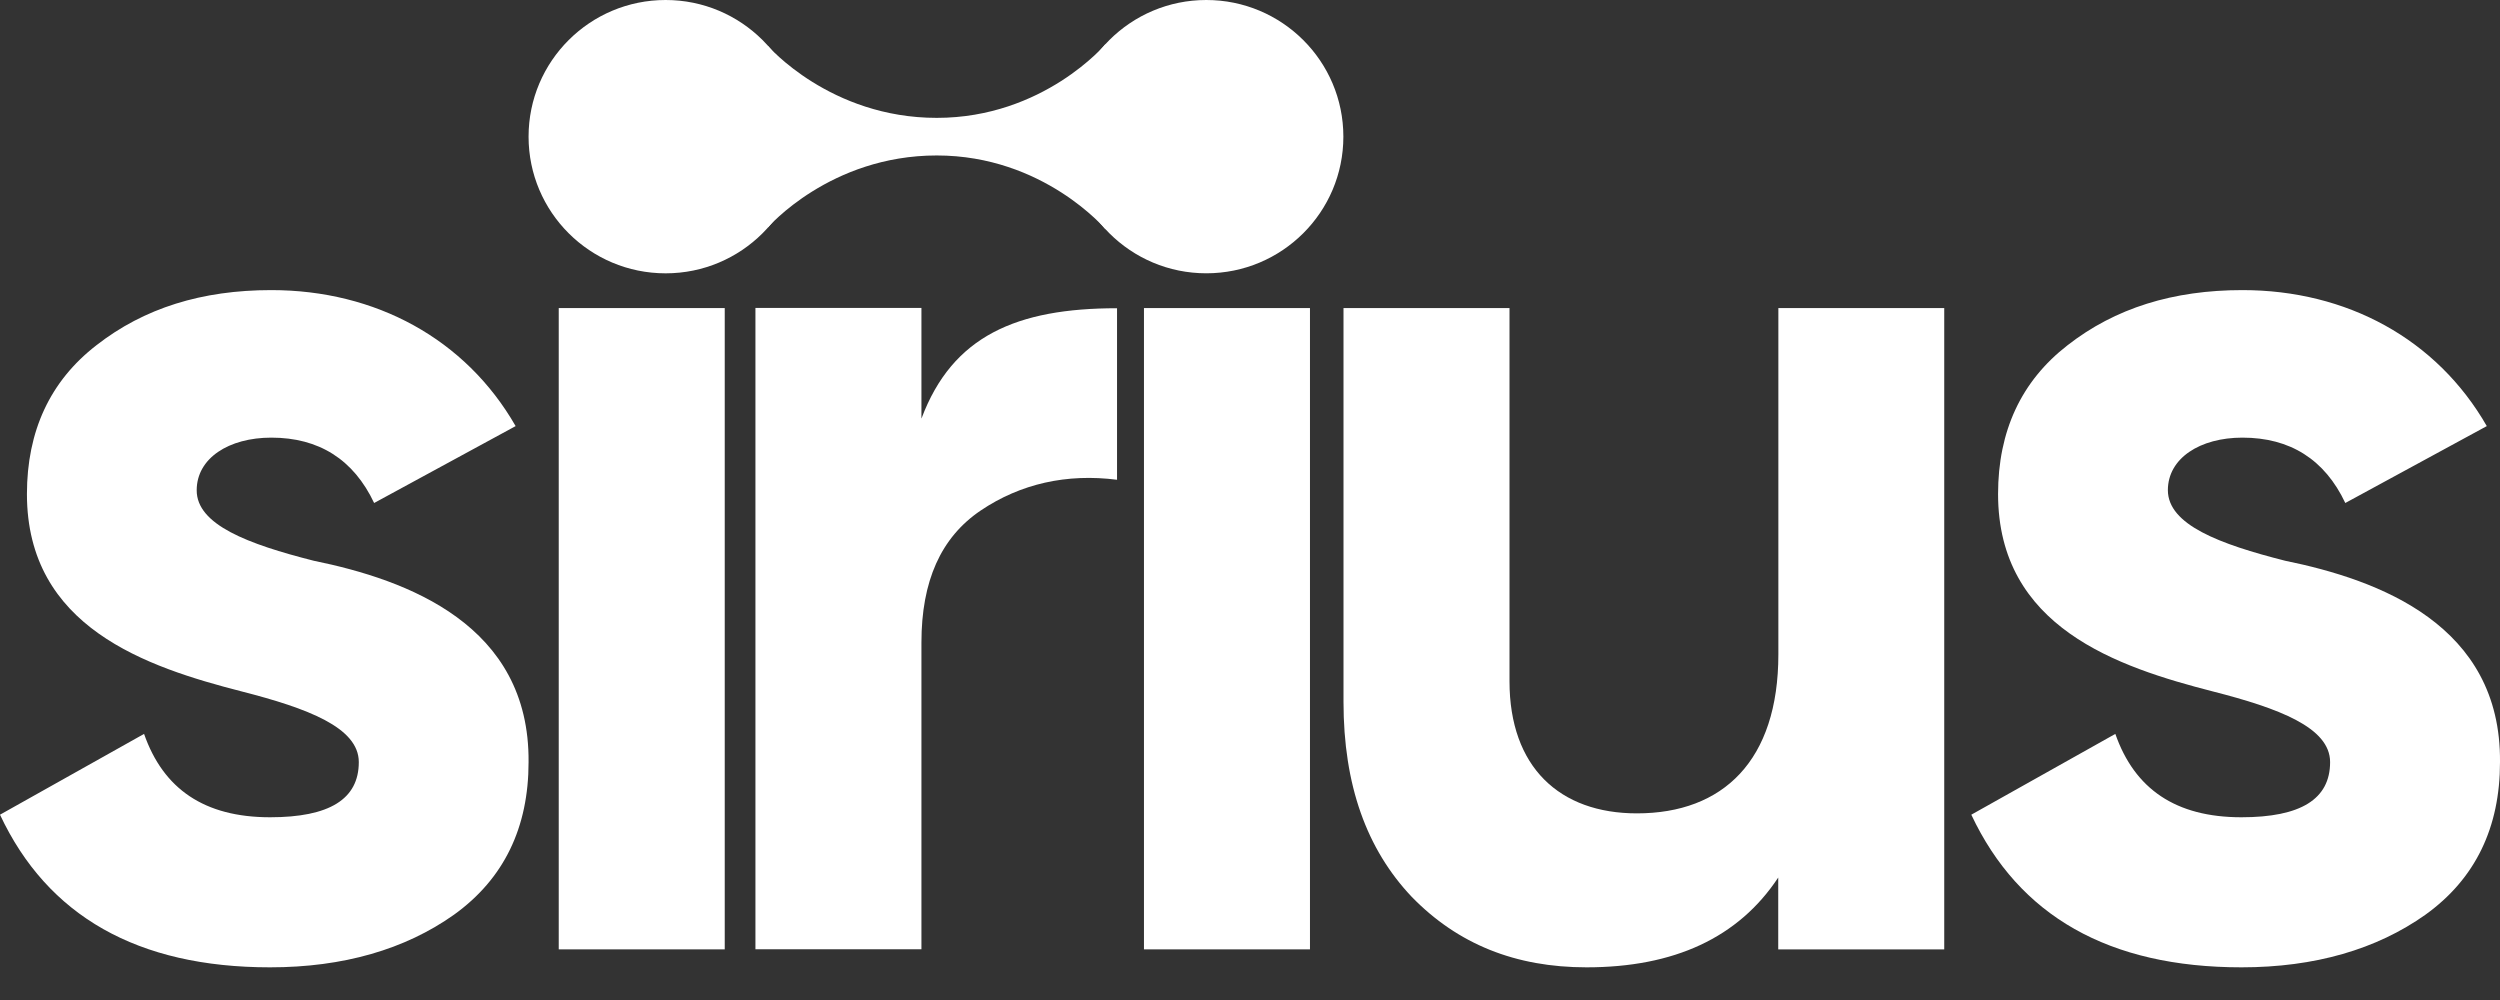
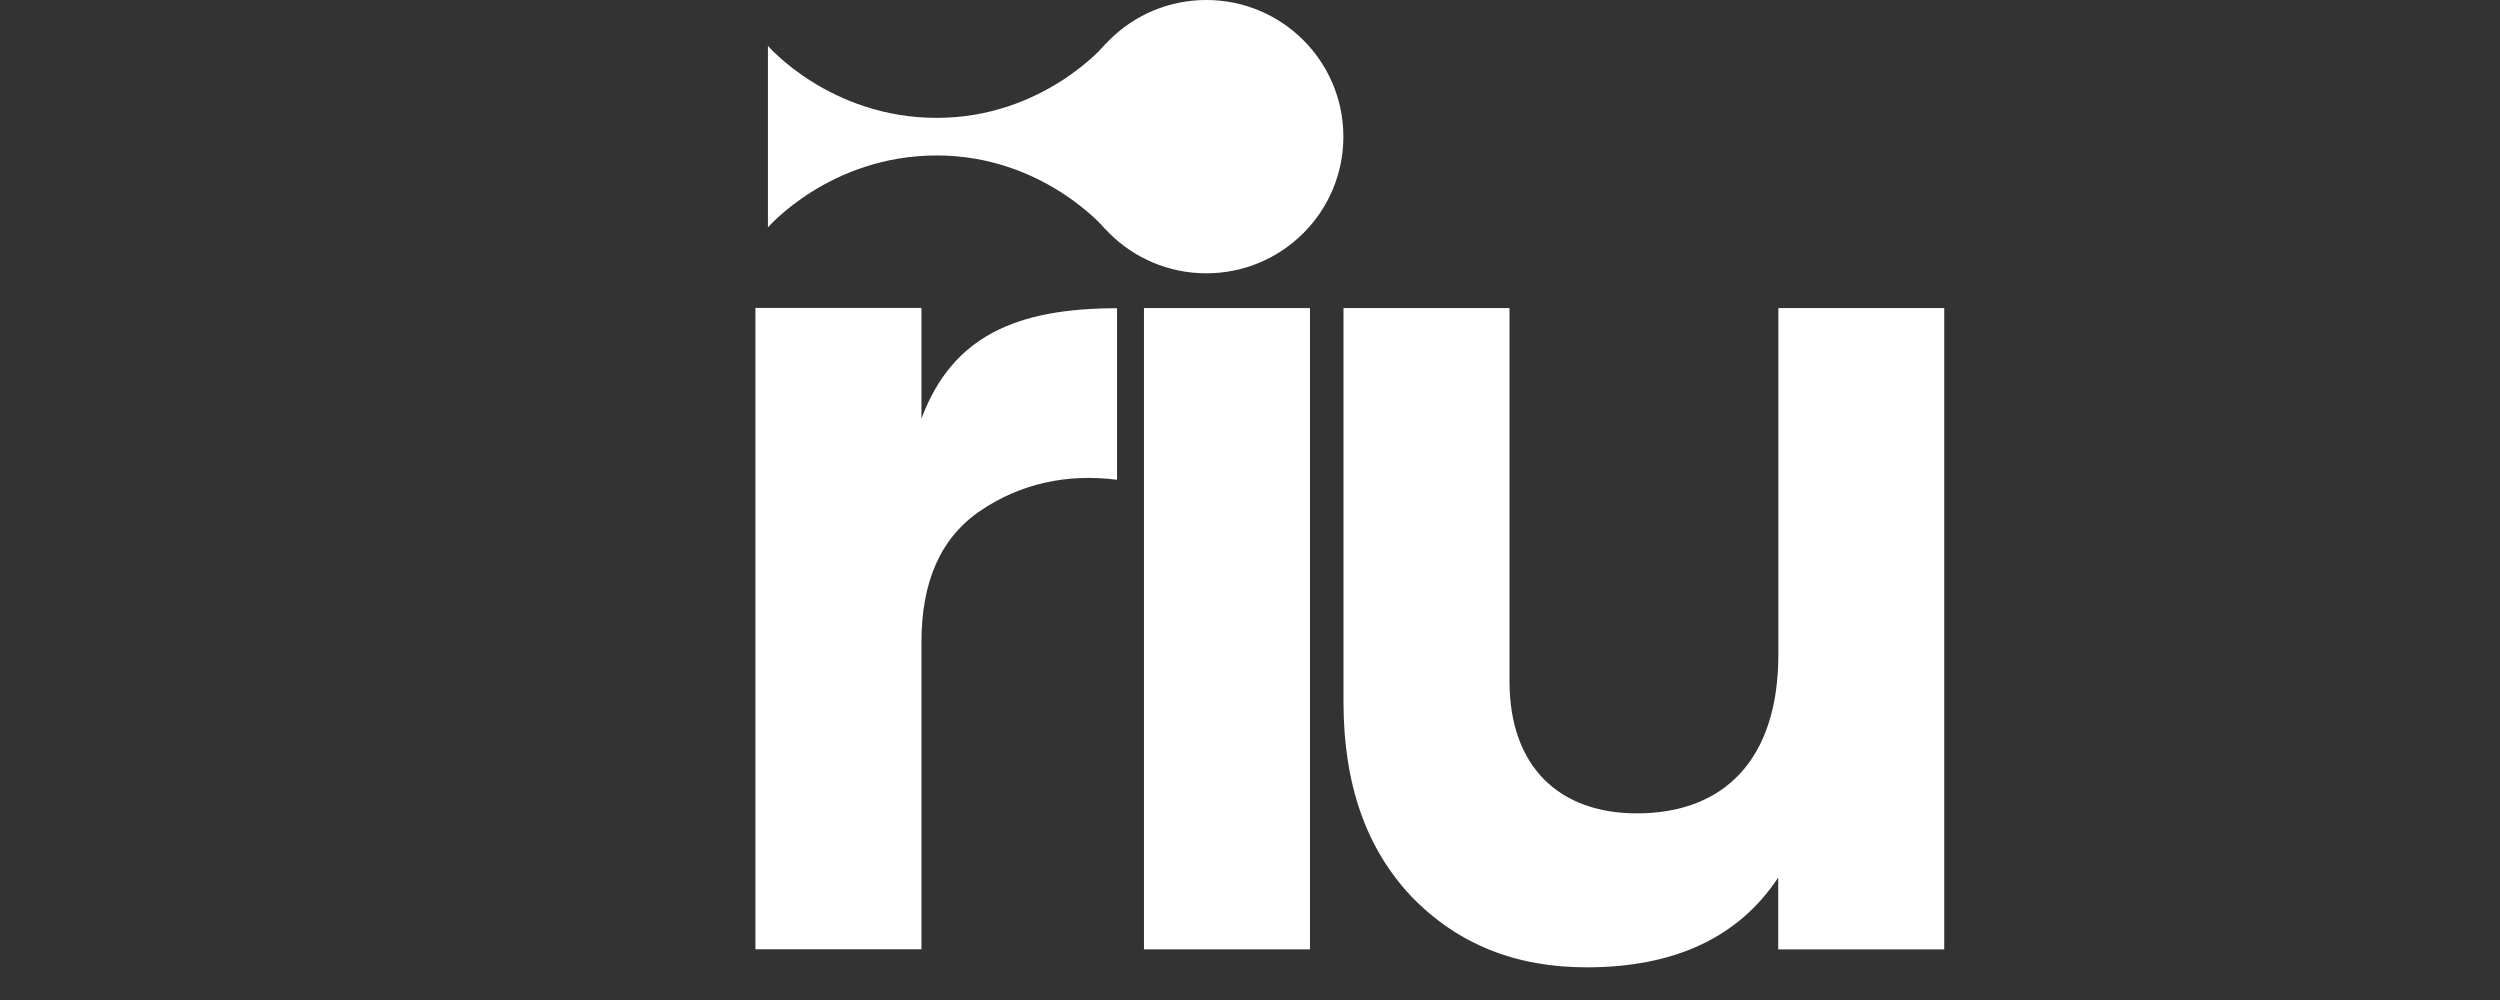
<svg xmlns="http://www.w3.org/2000/svg" width="75" height="30" viewBox="0 0 75 30" fill="none">
  <rect x="0" y="0" width="75" height="30" fill="#333333" stroke="none" />
-   <path d="M9.411 16.822C12.23 17.398 15.893 18.747 15.857 22.863C15.857 24.824 15.122 26.362 13.619 27.442C12.153 28.481 10.299 29.02 8.102 29.02C4.128 29.02 1.426 27.482 0 24.441L4.322 22.017C4.899 23.672 6.135 24.518 8.102 24.518C9.879 24.518 10.764 23.978 10.764 22.863C10.764 21.824 9.221 21.248 7.254 20.744C4.398 20.011 0.808 18.819 0.808 14.82C0.808 12.935 1.502 11.433 2.892 10.358C4.322 9.242 6.054 8.703 8.139 8.703C11.265 8.703 13.967 10.165 15.469 12.783L11.224 15.09C10.606 13.781 9.564 13.129 8.139 13.129C6.866 13.129 5.901 13.745 5.901 14.707C5.897 15.742 7.44 16.322 9.411 16.822Z" fill="white" />
-   <path d="M16.762 28.481V9.242H21.742V28.481H16.762Z" fill="white" />
  <path d="M27.647 12.549C28.572 10.084 30.494 9.247 33.511 9.247V14.393C32.005 14.2 30.616 14.51 29.42 15.316C28.224 16.125 27.643 17.434 27.643 19.278V28.477H22.663V9.238H27.643V12.549H27.647Z" fill="white" />
  <path d="M34.319 28.481V9.242H39.299V28.481H34.319Z" fill="white" />
  <path d="M53.347 9.242H58.327V28.481H53.347V26.326C52.151 28.134 50.221 29.02 47.595 29.02C45.471 29.02 43.734 28.328 42.349 26.902C41 25.476 40.305 23.555 40.305 21.054V9.242H45.285V20.438C45.285 23.016 46.791 24.401 49.106 24.401C51.691 24.401 53.351 22.822 53.351 19.629V9.242H53.347Z" fill="white" />
-   <path d="M68.553 16.822C71.373 17.398 75.036 18.747 75 22.863C75 24.824 74.265 26.362 72.762 27.442C71.296 28.481 69.442 29.02 67.245 29.02C63.27 29.02 60.569 27.482 59.139 24.441L63.46 22.017C64.038 23.672 65.274 24.518 67.241 24.518C69.018 24.518 69.903 23.978 69.903 22.863C69.903 21.824 68.36 21.248 66.389 20.744C63.533 20.011 59.942 18.819 59.942 14.82C59.942 12.935 60.637 11.433 62.026 10.358C63.456 9.242 65.193 8.703 67.273 8.703C70.399 8.703 73.101 10.165 74.604 12.783L70.359 15.09C69.741 13.781 68.699 13.129 67.273 13.129C66.001 13.129 65.036 13.745 65.036 14.707C65.04 15.742 66.582 16.322 68.553 16.822Z" fill="white" />
-   <path d="M19.969 8.2C22.239 8.2 24.08 6.364 24.08 4.1C24.08 1.836 22.239 2.28882e-05 19.969 2.28882e-05C17.698 2.28882e-05 15.857 1.836 15.857 4.1C15.857 6.364 17.698 8.2 19.969 8.2Z" fill="white" />
  <path d="M36.189 8.199C38.46 8.199 40.301 6.364 40.301 4.1C40.301 1.836 38.46 0 36.189 0C33.918 0 32.077 1.836 32.077 4.1C32.077 6.364 33.918 8.199 36.189 8.199Z" fill="white" />
  <path d="M28.103 3.536C24.9 3.536 23.038 1.377 23.038 1.377V4.1V6.822C23.038 6.822 24.9 4.664 28.103 4.664C31.306 4.664 33.168 6.879 33.168 6.879V4.1V1.321C33.168 1.325 31.306 3.536 28.103 3.536Z" fill="white" />
</svg>